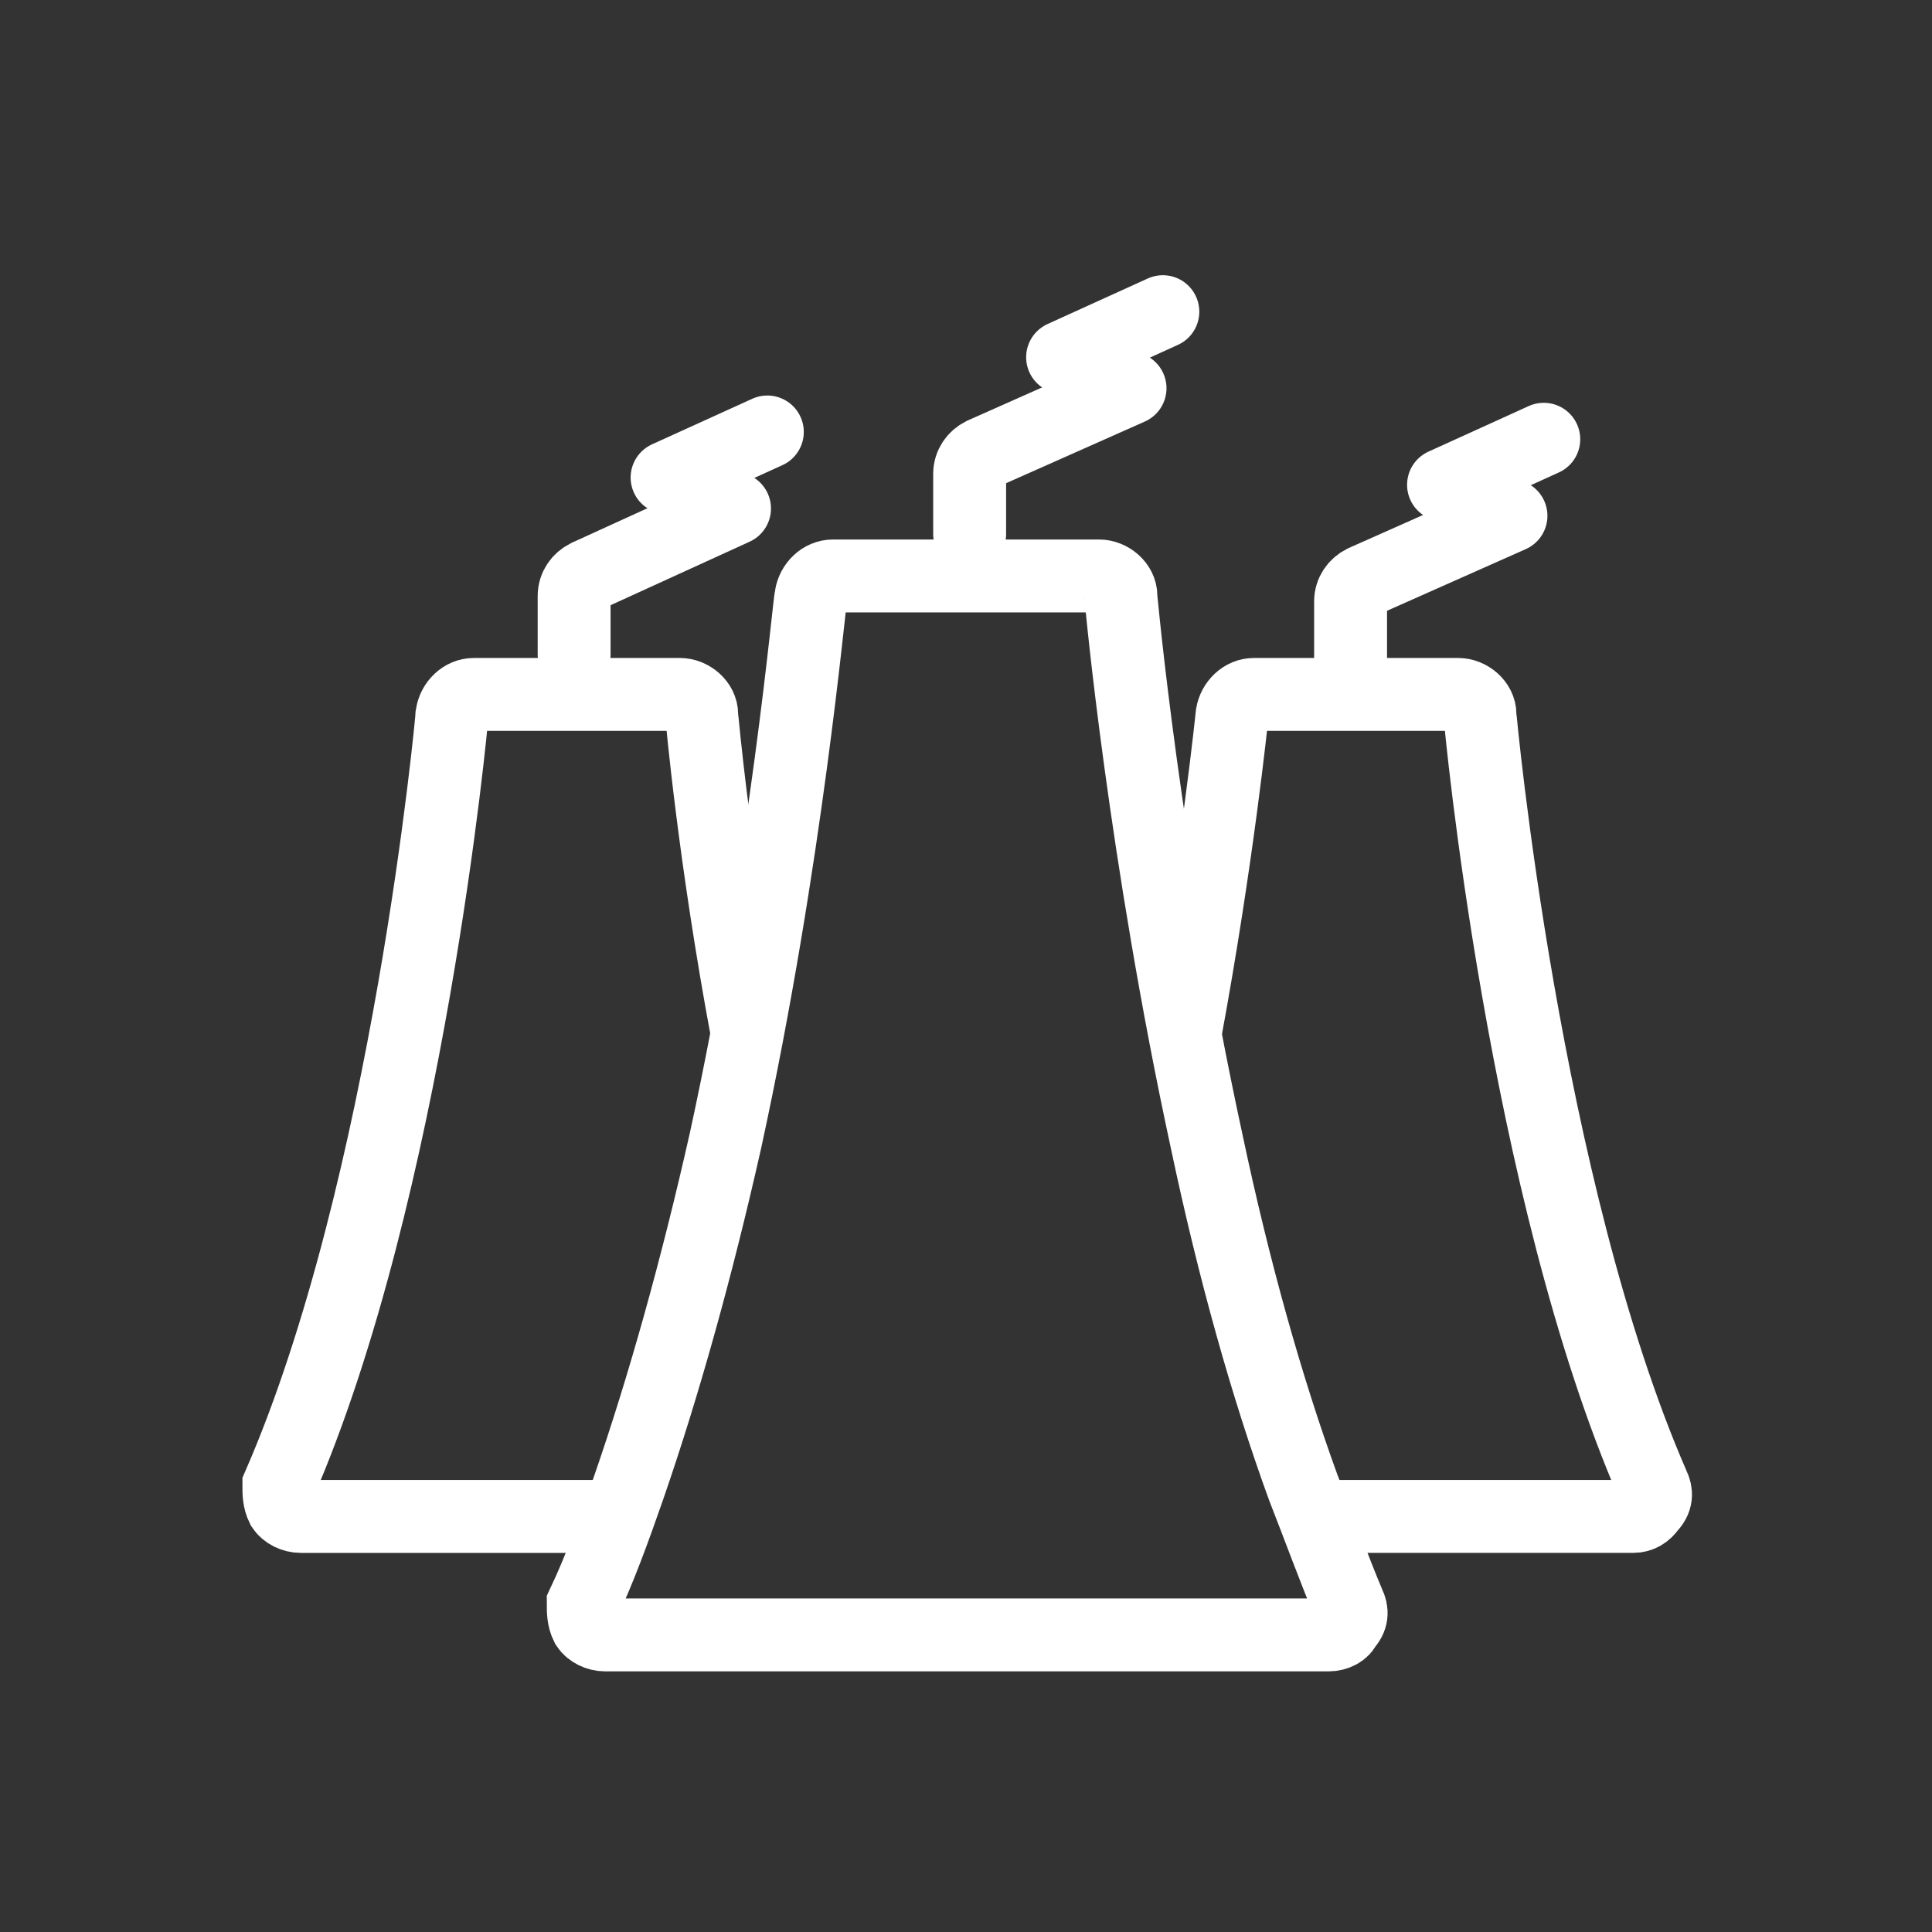
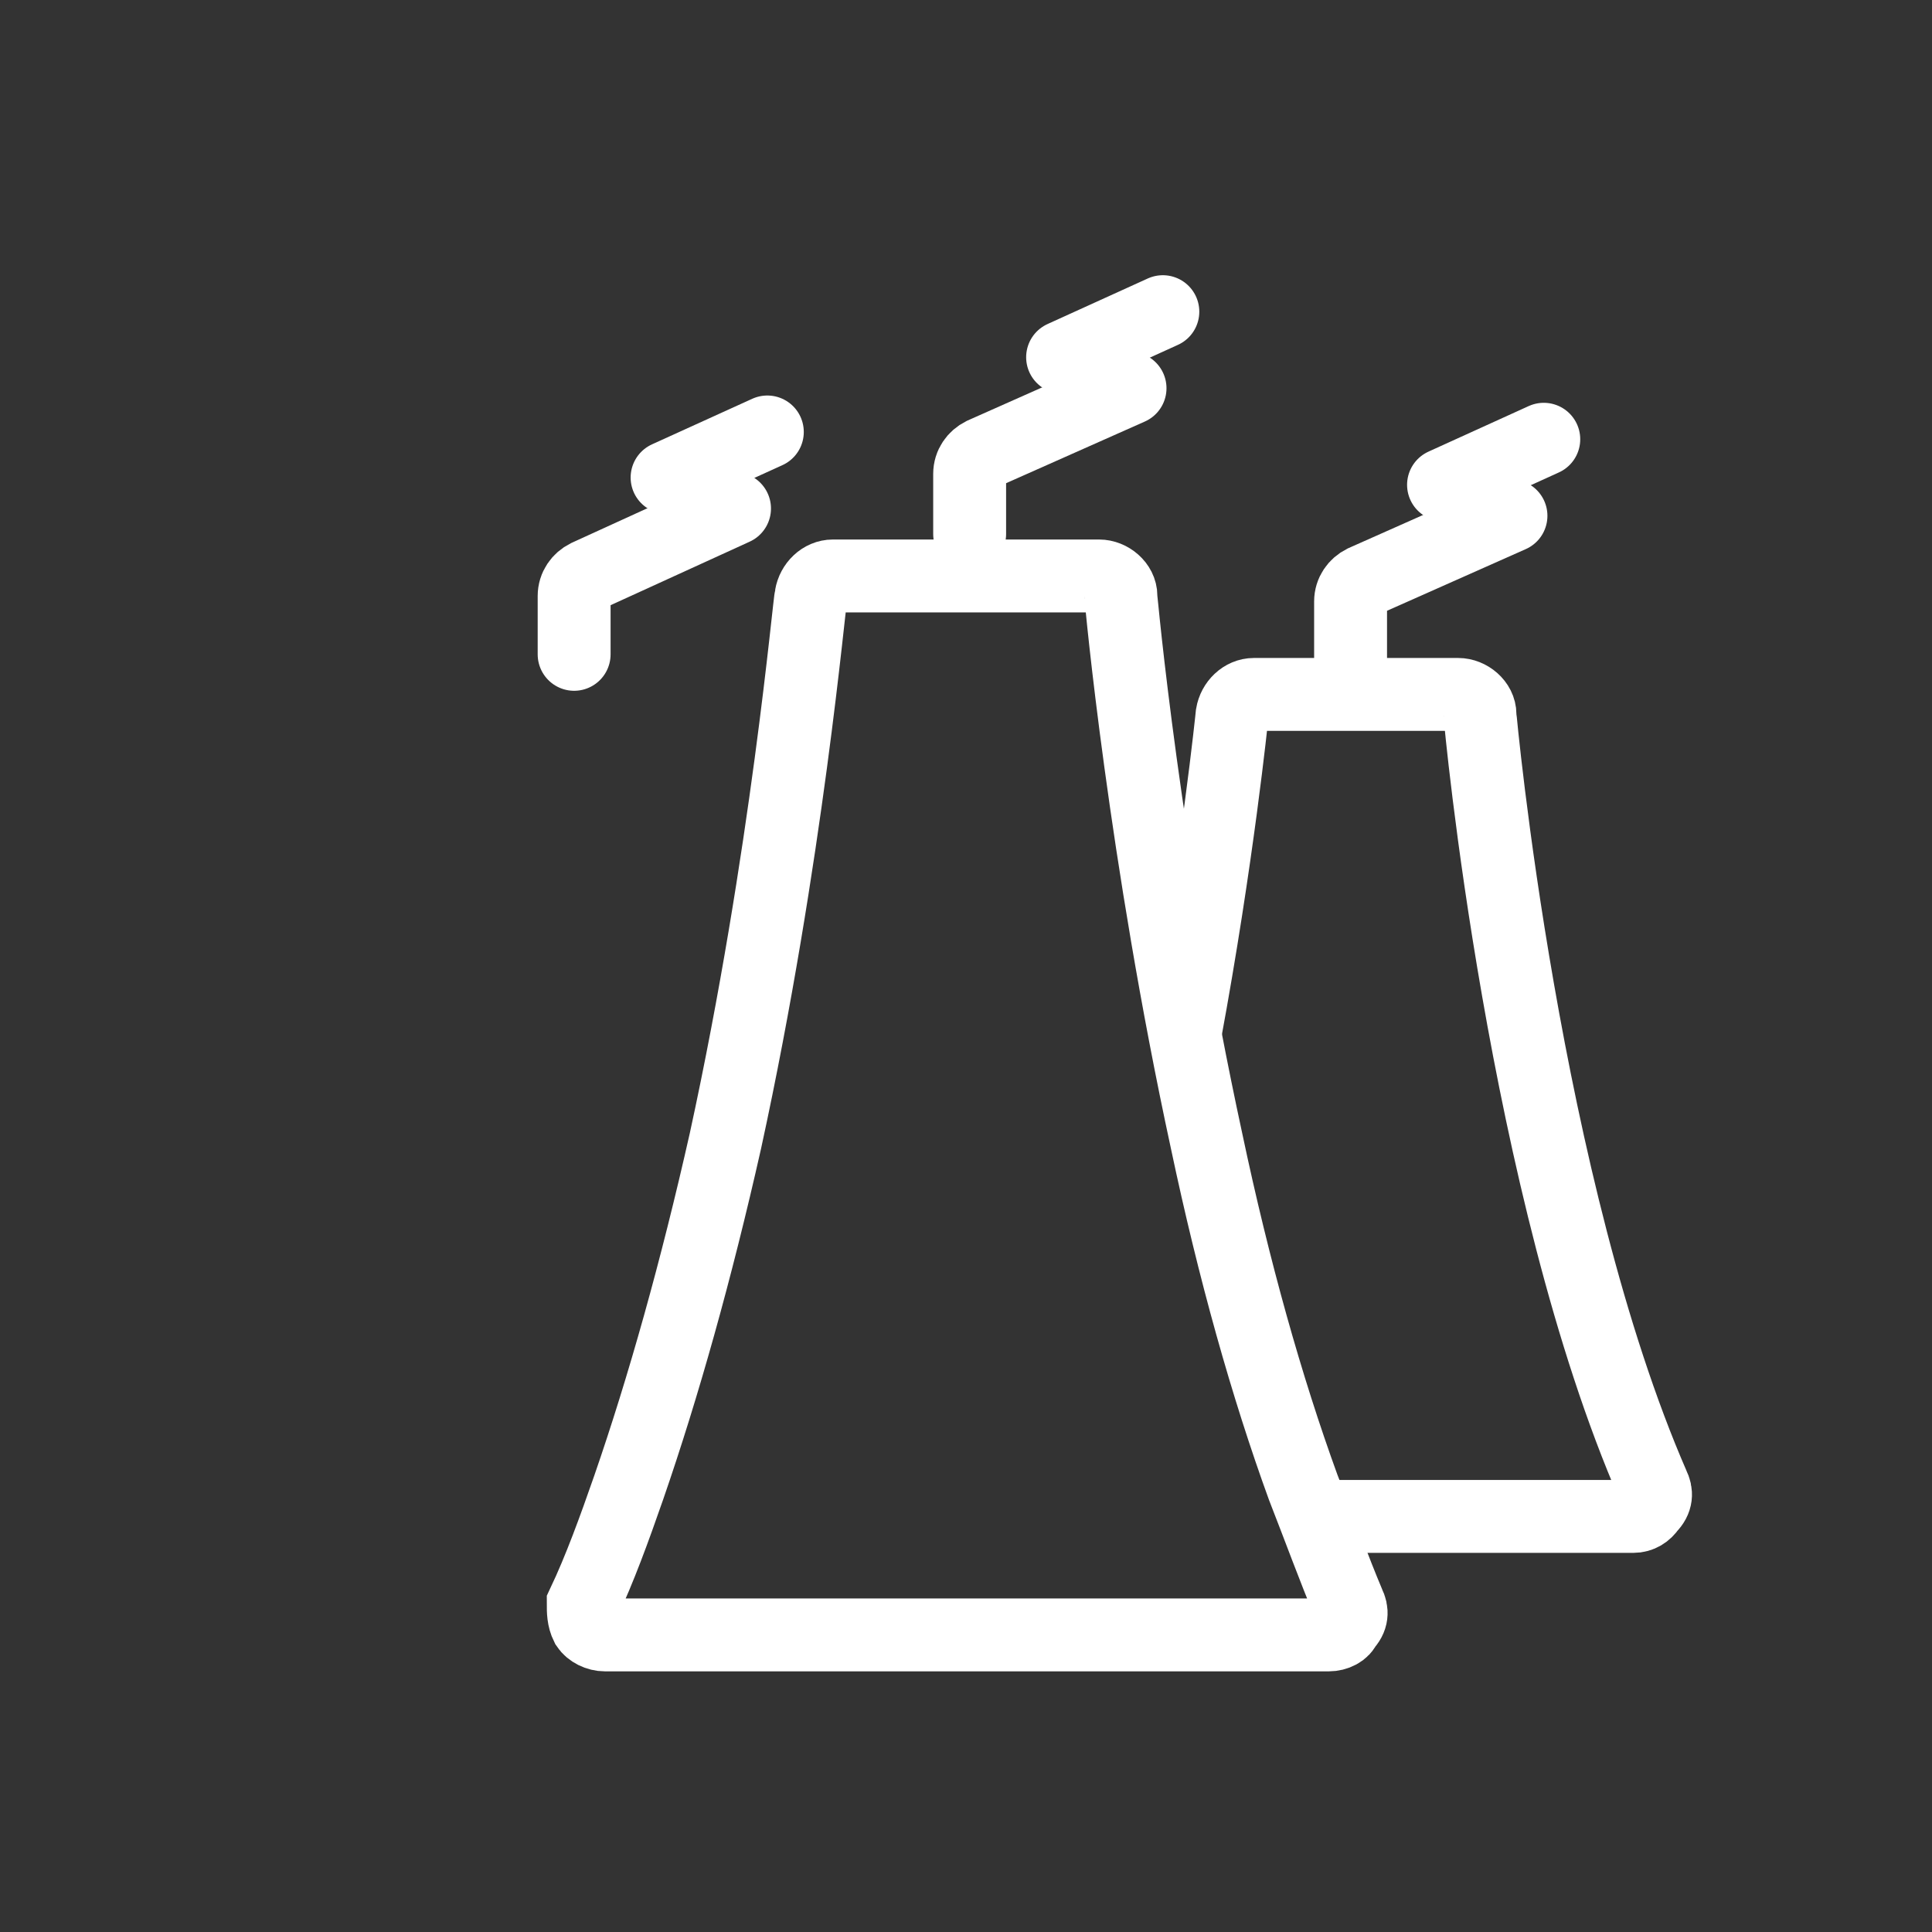
<svg xmlns="http://www.w3.org/2000/svg" version="1.1" id="图层_1" x="0px" y="0px" viewBox="0 0 106 106" style="enable-background:new 0 0 106 106;" xml:space="preserve">
  <rect x="0" y="0" width="106" height="106" fill="#333333" stroke="none" />
  <style type="text/css">
	.st0{fill:none;stroke:#FFFFFF;stroke-width:4;stroke-miterlimit:10;}
	.st1{fill:none;stroke:#FFFFFF;stroke-width:4;stroke-linecap:round;stroke-miterlimit:10;}
</style>
  <path class="st0" d="M65,56.8c1.8-9.7,2.6-17.6,2.6-17.6c0.1-0.6,0.6-1.1,1.2-1.1h11.2c0.6,0,1.2,0.5,1.2,1.1c0,0.2,2.4,26,9.5,42.3  c0.2,0.4,0.2,0.8-0.2,1.2c-0.2,0.3-0.5,0.5-0.9,0.5H72" />
-   <path class="st0" d="M34,83.2H16.5c-0.4,0-0.8-0.2-1-0.5c-0.2-0.4-0.2-0.8-0.2-1.2c7.1-16.3,9.5-42.1,9.5-42.3  c0.1-0.6,0.6-1.1,1.2-1.1h11.3c0.6,0,1.2,0.5,1.2,1.1c0,0.1,0.7,7.9,2.5,17.5" />
  <path class="st0" d="M72.9,89.7H33.2c-0.4,0-0.8-0.2-1-0.5C32,88.8,32,88.4,32,88c0.9-1.9,1.7-4.1,2.5-6.4c1.9-5.5,3.7-11.9,5.3-19  c3.4-15.6,4.6-29.7,4.7-29.9c0.1-0.6,0.6-1.1,1.2-1.1h14.6c0.6,0,1.2,0.5,1.2,1.1c0,0.2,1.3,14.2,4.7,29.9c1.5,7.1,3.3,13.5,5.3,19  c0.9,2.3,1.7,4.5,2.5,6.4c0.2,0.4,0.2,0.8-0.2,1.2C73.7,89.5,73.3,89.7,72.9,89.7z" />
  <path class="st1" d="M31.5,35.9v-3.2c0-0.5,0.3-0.9,0.7-1.1l8.1-3.7" />
  <path class="st1" d="M36.6,26.2l5.5-2.5" />
  <path class="st1" d="M53.2,29.3V26c0-0.5,0.3-0.9,0.7-1.1l8.1-3.6" />
  <path class="st1" d="M58.3,19.6l5.5-2.5" />
  <path class="st1" d="M74.1,36.3V33c0-0.5,0.3-0.9,0.7-1.1l8.1-3.6" />
  <path class="st1" d="M79.2,26.6l5.5-2.5" />
</svg>